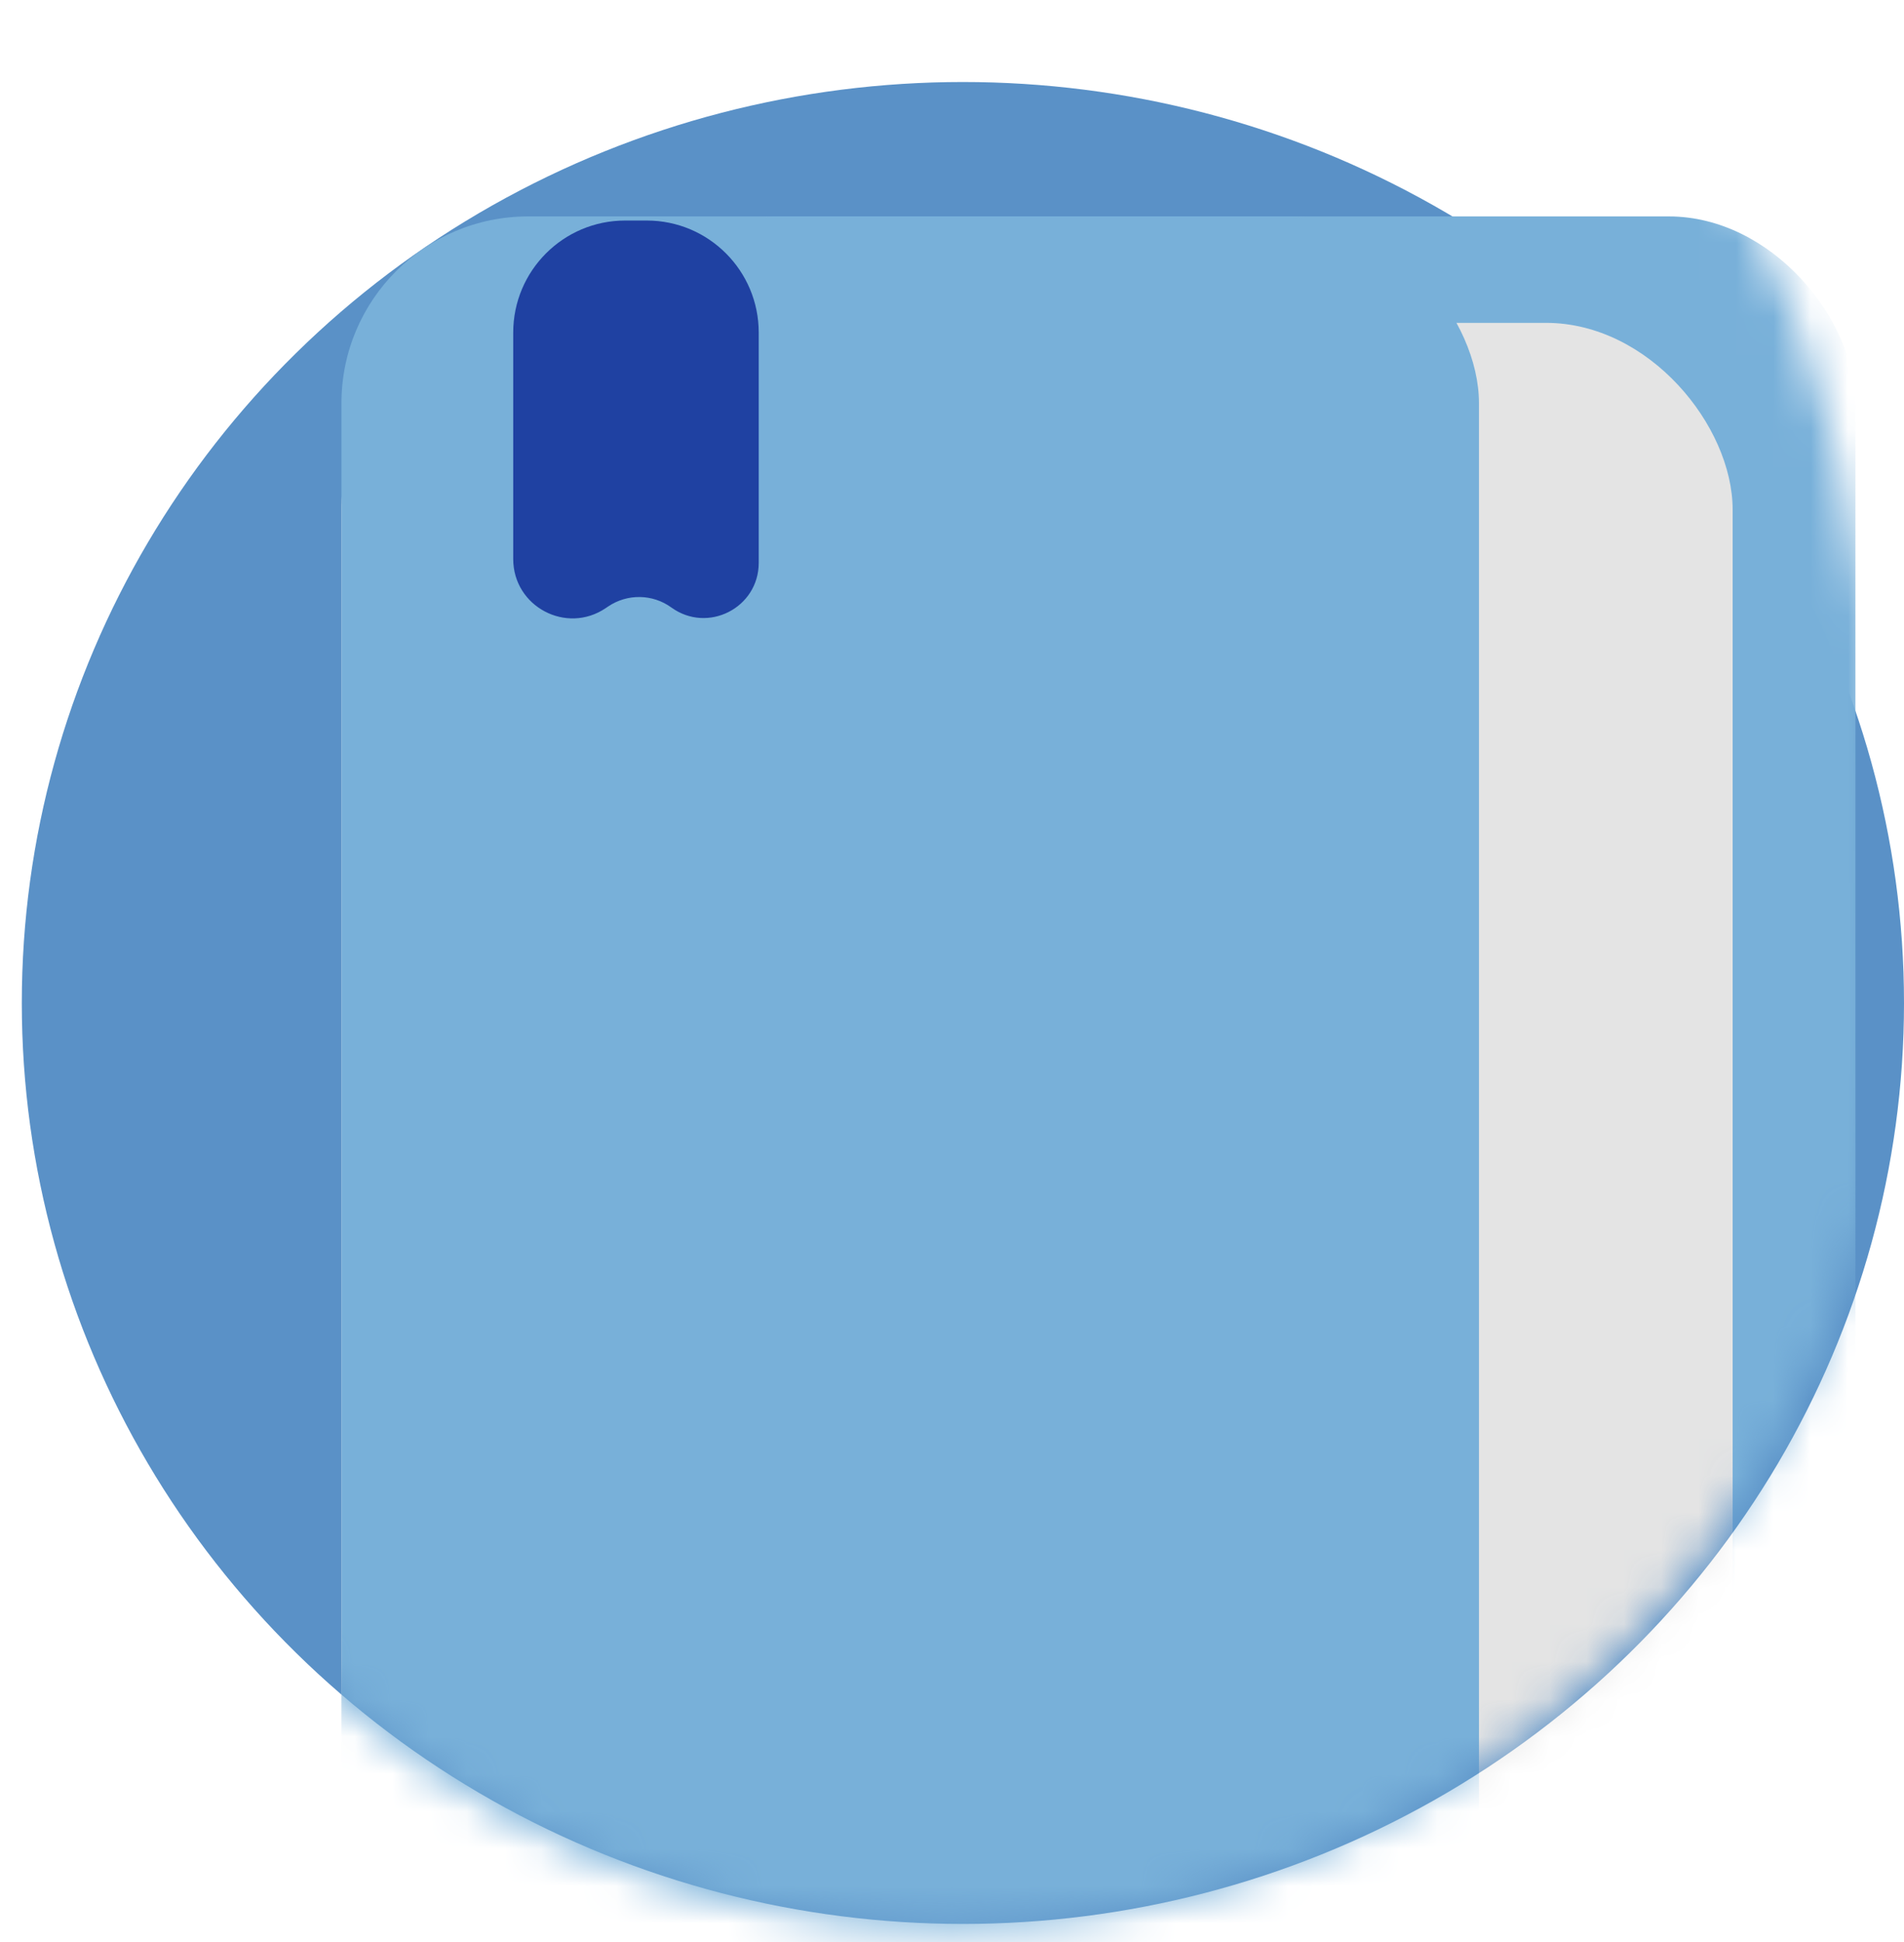
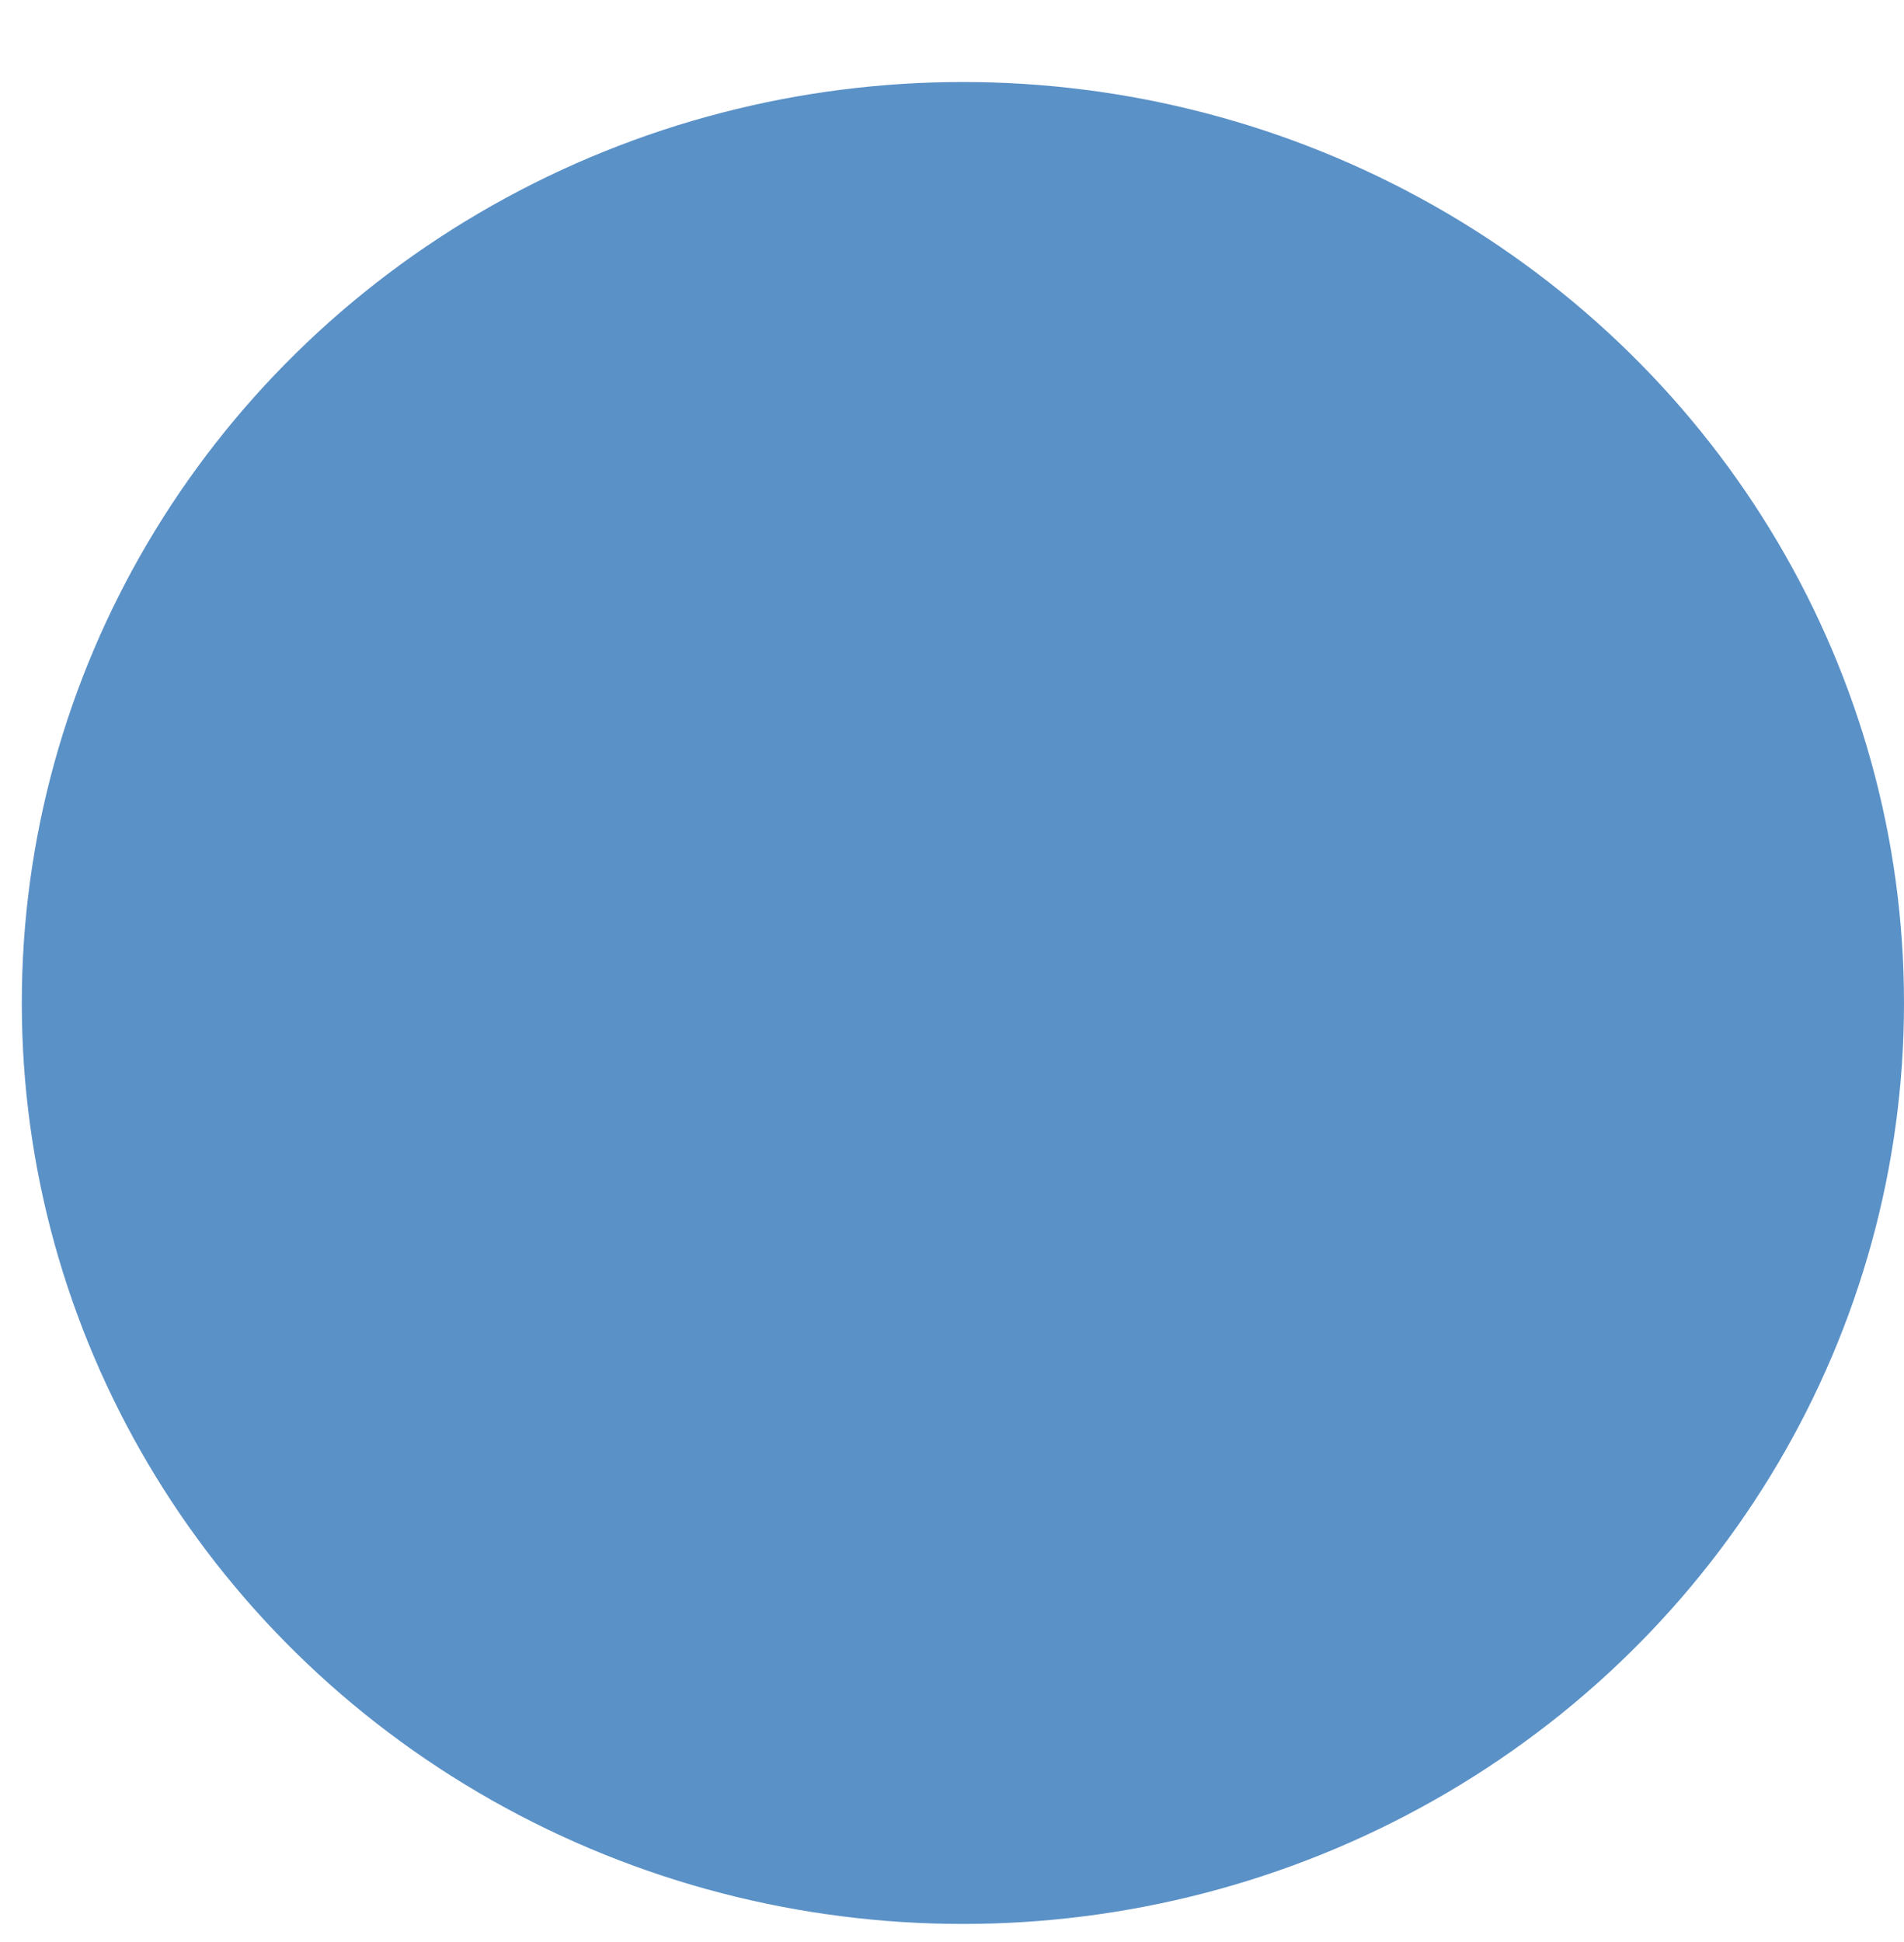
<svg xmlns="http://www.w3.org/2000/svg" width="51" height="52" viewBox="0 0 51 52" fill="none">
  <ellipse cx="25.792" cy="26.856" rx="25.208" ry="24.66" fill="#5A91C7" />
  <mask id="mask0_2755_3118" style="mask-type:alpha" maskUnits="userSpaceOnUse" x="0" y="0" width="51" height="52">
-     <path d="M50.596 26.95C50.596 40.57 39.31 51.611 25.388 51.611C11.465 51.611 0.997 40.545 0.179 26.95C-0.81 10.513 1.601 -0.528 25.388 2.29C35.909 -0.528 50.596 -6.479 50.596 26.95Z" fill="#D9D9D9" />
-   </mask>
+     </mask>
  <g mask="url(#mask0_2755_3118)">
    <g filter="url(#filter0_d_2755_3118)">
      <rect x="11.722" y="5.795" width="33.977" height="50.417" rx="5" fill="#78B0D9" />
    </g>
    <g filter="url(#filter1_d_2755_3118)">
      <rect x="8.433" y="8.645" width="33.977" height="47.567" rx="5" fill="#E4E4E4" />
    </g>
    <g filter="url(#filter2_d_2755_3118)">
-       <rect x="5.146" y="8.645" width="33.977" height="47.567" rx="5" fill="#E4E4E4" />
-     </g>
+       </g>
    <g filter="url(#filter3_d_2755_3118)">
      <rect x="5.146" y="5.795" width="30.469" height="50.417" rx="5" fill="#78B0D9" />
    </g>
    <g filter="url(#filter4_d_2755_3118)">
      <path d="M9.747 8.905C9.747 7.248 11.091 5.905 12.747 5.905H13.323C14.98 5.905 16.323 7.248 16.323 8.905V15.071C16.323 16.276 14.958 16.973 13.982 16.266C13.48 15.902 12.803 15.892 12.289 16.24L12.225 16.283C11.171 16.997 9.747 16.242 9.747 14.969V8.905Z" fill="#1F41A2" />
    </g>
  </g>
  <defs>
    <filter id="filter0_d_2755_3118" x="11.722" y="5.795" width="37.977" height="50.417" filterUnits="userSpaceOnUse" color-interpolation-filters="sRGB">
      <feFlood flood-opacity="0" result="BackgroundImageFix" />
      <feColorMatrix in="SourceAlpha" type="matrix" values="0 0 0 0 0 0 0 0 0 0 0 0 0 0 0 0 0 0 127 0" result="hardAlpha" />
      <feOffset dx="4" />
      <feComposite in2="hardAlpha" operator="out" />
      <feColorMatrix type="matrix" values="0 0 0 0 0.576 0 0 0 0 0.804 0 0 0 0 0.925 0 0 0 1 0" />
      <feBlend mode="normal" in2="BackgroundImageFix" result="effect1_dropShadow_2755_3118" />
      <feBlend mode="normal" in="SourceGraphic" in2="effect1_dropShadow_2755_3118" result="shape" />
    </filter>
    <filter id="filter1_d_2755_3118" x="8.433" y="8.645" width="37.977" height="47.567" filterUnits="userSpaceOnUse" color-interpolation-filters="sRGB">
      <feFlood flood-opacity="0" result="BackgroundImageFix" />
      <feColorMatrix in="SourceAlpha" type="matrix" values="0 0 0 0 0 0 0 0 0 0 0 0 0 0 0 0 0 0 127 0" result="hardAlpha" />
      <feOffset dx="4" />
      <feComposite in2="hardAlpha" operator="out" />
      <feColorMatrix type="matrix" values="0 0 0 0 1 0 0 0 0 1 0 0 0 0 1 0 0 0 1 0" />
      <feBlend mode="normal" in2="BackgroundImageFix" result="effect1_dropShadow_2755_3118" />
      <feBlend mode="normal" in="SourceGraphic" in2="effect1_dropShadow_2755_3118" result="shape" />
    </filter>
    <filter id="filter2_d_2755_3118" x="5.146" y="8.645" width="37.977" height="47.567" filterUnits="userSpaceOnUse" color-interpolation-filters="sRGB">
      <feFlood flood-opacity="0" result="BackgroundImageFix" />
      <feColorMatrix in="SourceAlpha" type="matrix" values="0 0 0 0 0 0 0 0 0 0 0 0 0 0 0 0 0 0 127 0" result="hardAlpha" />
      <feOffset dx="4" />
      <feComposite in2="hardAlpha" operator="out" />
      <feColorMatrix type="matrix" values="0 0 0 0 1 0 0 0 0 1 0 0 0 0 1 0 0 0 1 0" />
      <feBlend mode="normal" in2="BackgroundImageFix" result="effect1_dropShadow_2755_3118" />
      <feBlend mode="normal" in="SourceGraphic" in2="effect1_dropShadow_2755_3118" result="shape" />
    </filter>
    <filter id="filter3_d_2755_3118" x="5.146" y="5.795" width="34.469" height="50.417" filterUnits="userSpaceOnUse" color-interpolation-filters="sRGB">
      <feFlood flood-opacity="0" result="BackgroundImageFix" />
      <feColorMatrix in="SourceAlpha" type="matrix" values="0 0 0 0 0 0 0 0 0 0 0 0 0 0 0 0 0 0 127 0" result="hardAlpha" />
      <feOffset dx="4" />
      <feComposite in2="hardAlpha" operator="out" />
      <feColorMatrix type="matrix" values="0 0 0 0 0.576 0 0 0 0 0.804 0 0 0 0 0.925 0 0 0 1 0" />
      <feBlend mode="normal" in2="BackgroundImageFix" result="effect1_dropShadow_2755_3118" />
      <feBlend mode="normal" in="SourceGraphic" in2="effect1_dropShadow_2755_3118" result="shape" />
    </filter>
    <filter id="filter4_d_2755_3118" x="9.747" y="5.905" width="10.576" height="10.654" filterUnits="userSpaceOnUse" color-interpolation-filters="sRGB">
      <feFlood flood-opacity="0" result="BackgroundImageFix" />
      <feColorMatrix in="SourceAlpha" type="matrix" values="0 0 0 0 0 0 0 0 0 0 0 0 0 0 0 0 0 0 127 0" result="hardAlpha" />
      <feOffset dx="4" />
      <feComposite in2="hardAlpha" operator="out" />
      <feColorMatrix type="matrix" values="0 0 0 0 0.173 0 0 0 0 0.231 0 0 0 0 0.396 0 0 0 1 0" />
      <feBlend mode="normal" in2="BackgroundImageFix" result="effect1_dropShadow_2755_3118" />
      <feBlend mode="normal" in="SourceGraphic" in2="effect1_dropShadow_2755_3118" result="shape" />
    </filter>
  </defs>
</svg>